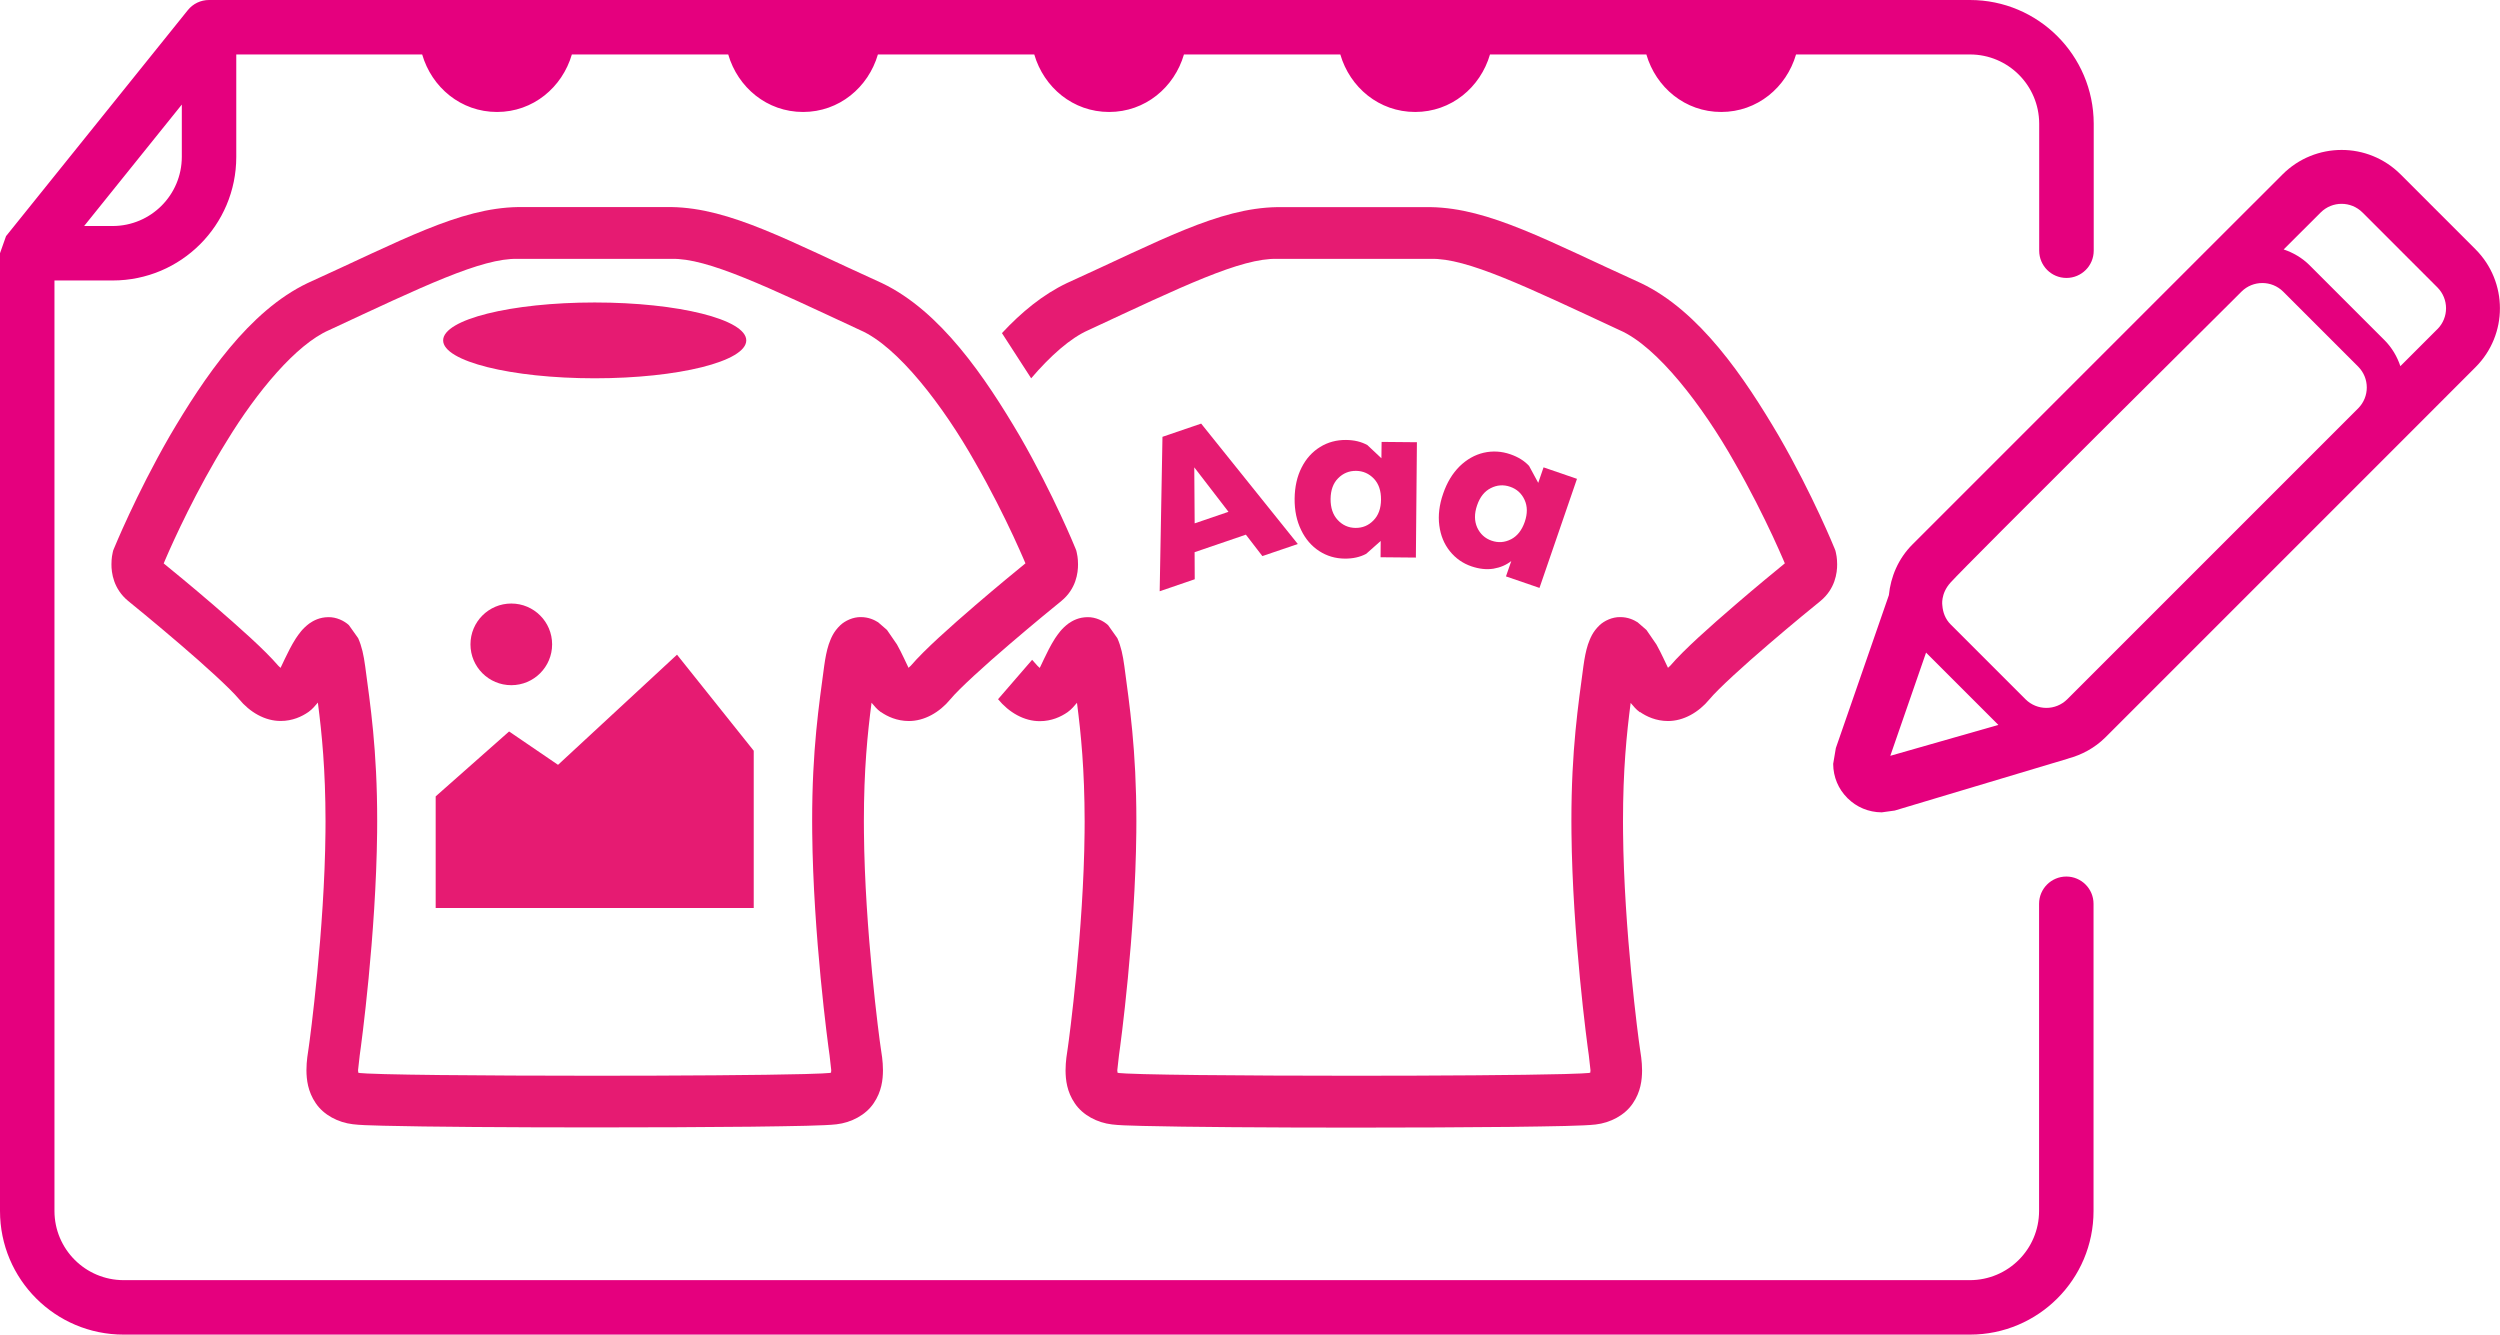
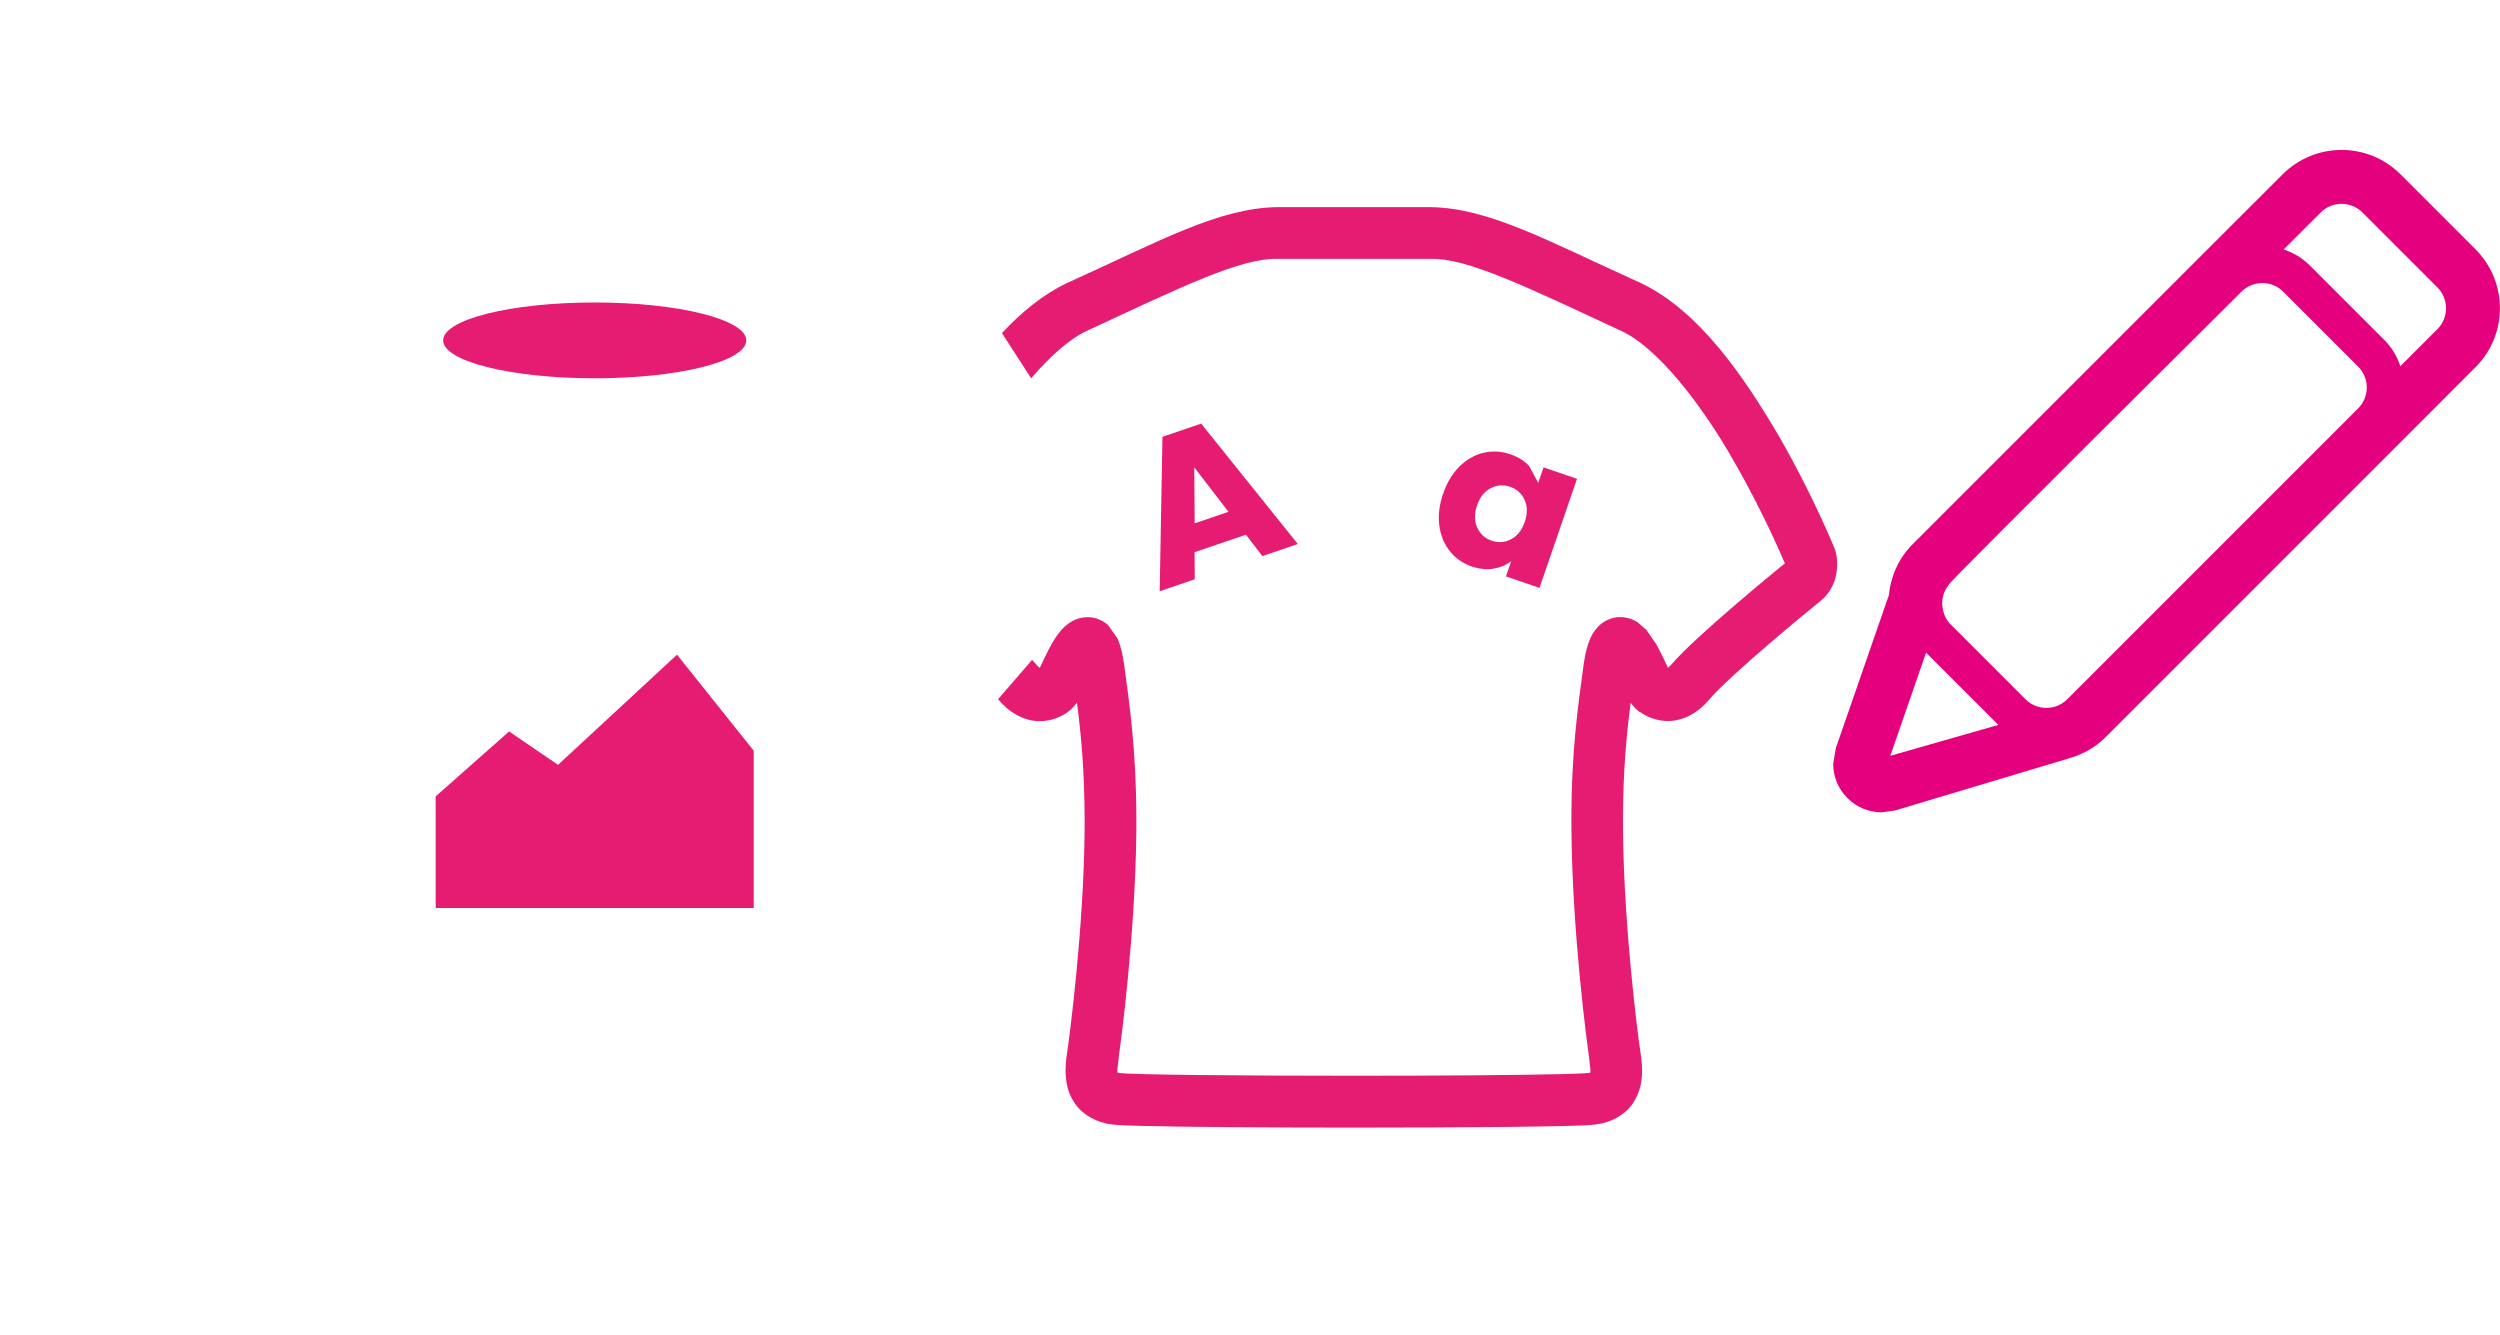
<svg xmlns="http://www.w3.org/2000/svg" id="Calque_2" width="38.515" height="20.561" viewBox="0 0 38.515 20.561">
  <polygon points="18.405 8.064 18.926 7.885 18.399 7.2 18.405 8.064" fill="none" />
  <path d="M23.491,8.041c.044-.129,.043-.243-.003-.341-.046-.099-.12-.166-.222-.201-.102-.035-.202-.028-.298,.021-.096,.049-.167,.137-.211,.265-.044,.129-.044,.243,.002,.343,.046,.1,.12,.167,.222,.202,.103,.035,.202,.028,.299-.022,.096-.05,.167-.139,.212-.268Z" fill="none" />
-   <path d="M21.166,7.373c-.075-.079-.166-.119-.275-.12-.108-.001-.2,.037-.276,.114-.076,.077-.115,.183-.116,.318-.001,.136,.036,.245,.11,.325,.075,.081,.166,.121,.274,.122,.108,.001,.201-.037,.277-.116,.076-.078,.115-.185,.116-.32,.002-.136-.035-.244-.11-.323Z" fill="none" />
  <path d="M2.801,2.417v-.806l-1.505,1.871h.44c.588-.001,1.063-.477,1.065-1.065Z" fill="none" />
  <path d="M13.668,9.706l.154,.224c.081,.144,.145,.294,.176,.355l-.001,.001,.003,.003,.035-.032c.213-.249,.612-.601,.998-.935,.337-.29,.641-.539,.768-.642l-.024-.057c-.037-.086-.092-.21-.162-.361-.141-.303-.345-.714-.592-1.143-.485-.86-1.188-1.782-1.768-2.032-1.444-.672-2.353-1.113-2.908-1.098h-2.367c-.555-.015-1.464,.426-2.908,1.098-.505,.22-1.114,.951-1.575,1.709-.468,.756-.818,1.529-.948,1.828l-.024,.057c.127,.103,.43,.352,.768,.642,.386,.333,.786,.686,.998,.935l.034,.032,.011-.022,.055-.116c.044-.093,.099-.206,.17-.316,.05-.074,.1-.15,.208-.23,.062-.044,.157-.096,.292-.097,.121-.003,.247,.056,.318,.124l.142,.2c.057,.129,.084,.259,.108,.432,.078,.59,.186,1.281,.185,2.389l-.001,.175c-.016,1.574-.242,3.262-.268,3.429l-.026,.232,.004,.037,.022,.005c.012,.003,.173,.012,.385,.017,.217,.006,.506,.01,.842,.014,.672,.008,1.532,.011,2.392,.011,1.289,0,2.582-.009,3.235-.026,.212-.005,.374-.014,.385-.017l.022-.005,.003-.037-.026-.232c-.025-.168-.251-1.855-.267-3.429l-.001-.176c-.001-1.107,.107-1.798,.185-2.388,.017-.13,.038-.236,.07-.334,.034-.097,.07-.195,.18-.298,.071-.068,.196-.127,.318-.124,.117,0,.207,.042,.267,.08l.136,.118Zm-4.506-5.045c1.29,0,2.335,.261,2.335,.584,0,.322-1.046,.584-2.335,.584s-2.335-.261-2.335-.584c0-.322,1.046-.584,2.335-.584Zm-.656,5.267c0,.348-.282,.629-.629,.629-.348,0-.629-.282-.629-.629,0-.348,.282-.629,.629-.629,.348,0,.629,.282,.629,.629Zm3.106,4.062H6.712v-1.72l1.131-1,.754,.514,1.833-1.696,1.182,1.48v2.423Z" fill="none" />
  <path d="M36.397,3.273c-.178-.177-.465-.177-.643-0l-.571,.57c.146,.049,.284,.128,.4,.244l1.155,1.155c.116,.116,.194,.254,.243,.399l.57-.57c.177-.178,.177-.465,0-.643l-1.155-1.155Z" fill="none" />
  <path d="M35.176,4.493c-.178-.177-.466-.177-.643-0l-.136,.136s-4.079,4.05-4.346,4.346c-.158,.175-.126,.354-.126,.354,.008,.105,.046,.208,.126,.289l1.155,1.155c.178,.177,.465,.177,.643,0l4.387-4.387,.095-.095c.177-.178,.177-.465,0-.643l-1.155-1.155Z" fill="none" />
  <polygon points="29.123 11.644 30.788 11.168 29.674 10.054 29.123 11.644" fill="none" />
-   <path d="M31.834,13.504c-.232,0-.42,.188-.42,.42h-0v4.733c-.001,.588-.477,1.064-1.065,1.065H1.904c-.588-.001-1.064-.477-1.065-1.065V4.321h.897c1.052-0,1.904-.852,1.904-1.904V.839h2.864c.148,.508,.597,.886,1.153,.886s1.005-.379,1.153-.886h2.409c.148,.508,.597,.886,1.153,.886s1.005-.379,1.153-.886h2.409c.148,.508,.597,.886,1.153,.886s1.005-.378,1.153-.886h2.409c.148,.508,.597,.886,1.153,.886s1.005-.378,1.153-.886h2.409c.148,.508,.597,.886,1.153,.886s1.005-.378,1.153-.886h2.681c.588,.001,1.063,.477,1.065,1.065v1.958c0,.232,.188,.42,.42,.42,.232,0,.42-.188,.42-.42l-0-1.958C32.253,.852,31.401,0,30.349,0h-3.832c-.001-0-.002-0-.004,0h-4.711c-.001-0-.002-0-.004,0h-4.711c-.001-0-.002-0-.004,0h-4.711c-.001-0-.002-0-.004,0H7.659c-.001-0-.002-0-.004,0H3.22C3.093,0,2.973,.057,2.893,.157L.093,3.638l-.093,.263v14.756c0,1.052,.852,1.904,1.904,1.904H30.349c1.052-0,1.904-.852,1.904-1.904v-4.733c0-.232-.188-.42-.42-.42ZM2.801,1.611v.806c-.001,.588-.477,1.064-1.065,1.065h-.44l1.505-1.871Z" fill="#e5007e" />
  <path d="M38.138,3.841l-.18,.18,.18-.18-1.155-1.155c-.25-.25-.581-.377-.909-.376-.328-0-.658,.126-.908,.376l-1.221,1.22-.136,.136-4.346,4.346c-.219,.219-.335,.499-.363,.781l-.817,2.356-.041,.243c.001,.203,.081,.389,.218,.525l-.001,.001,.003,.002,.002,.003,.001-.001c.136,.136,.322,.216,.525,.217l.202-.028,.004-.001,.002-.001,2.667-.799-0-.001c.204-.055,.405-.16,.571-.325l4.251-4.251,0,0,1.451-1.452c.25-.25,.377-.581,.376-.908,0-.328-.126-.658-.376-.908Zm-9.016,7.803l.551-1.59,1.114,1.114-1.665,.476Zm7.208-5.353l-.095,.095-4.387,4.387c-.178,.177-.465,.177-.643-0l-1.155-1.155c-.08-.08-.118-.184-.126-.289,0,0-.032-.179,.126-.354,.267-.296,4.346-4.346,4.346-4.346l.136-.136c.178-.177,.465-.177,.643,0l1.155,1.155c.177,.178,.177,.465,0,.643Zm1.22-1.22l-.57,.57c-.049-.146-.128-.283-.243-.399l-1.155-1.155c-.116-.116-.254-.195-.4-.244l.571-.57c.178-.177,.465-.177,.643,0l1.155,1.155c.177,.178,.177,.465,0,.643Z" fill="#e5007e" />
-   <path d="M13.571,10.969c.103,.072,.249,.138,.427,.139,.243,.002,.478-.134,.645-.337,.131-.159,.538-.528,.909-.845,.374-.321,.728-.61,.799-.667,.228-.187,.258-.434,.257-.565-0-.098-.015-.162-.02-.183l-.007-.03-.011-.028c-.004-.01-.333-.823-.858-1.733-.534-.909-1.222-1.928-2.126-2.359-1.438-.651-2.337-1.156-3.24-1.171-0-0-1.007-0-1.183,0-.176-0-1.182-0-1.183,0-.904,.015-1.803,.52-3.241,1.171-.904,.431-1.592,1.449-2.126,2.359-.524,.911-.853,1.723-.858,1.733l-.011,.027-.007,.029c-.005,.021-.02,.086-.02,.184-.001,.13,.03,.378,.257,.565,.07,.056,.425,.346,.799,.667,.371,.317,.777,.686,.908,.844,.167,.203,.402,.34,.645,.338,.178-0,.324-.067,.427-.139,.066-.047,.101-.096,.144-.144,.062,.481,.117,1.03,.118,1.828l-.001,.169c-.014,1.499-.239,3.191-.258,3.315-.012,.084-.035,.207-.035,.353,.001,.143,.021,.327,.143,.506,.122,.182,.346,.299,.573,.325,.103,.013,.242,.017,.47,.023,.67,.017,1.961,.026,3.255,.026,.862,0,1.725-.004,2.401-.011,.338-.004,.63-.009,.854-.014,.229-.007,.368-.011,.47-.023,.227-.026,.451-.143,.573-.325,.123-.18,.142-.363,.143-.506-0-.147-.023-.27-.035-.352-.02-.125-.245-1.817-.258-3.317l-.001-.168c0-.798,.056-1.347,.118-1.827,.043,.049,.078,.098,.144,.145Zm-.306-1.462c-.122-.003-.247,.057-.318,.124-.109,.104-.145,.201-.18,.298-.032,.099-.052,.205-.07,.334-.078,.59-.186,1.281-.185,2.388l.001,.176c.016,1.574,.242,3.261,.267,3.429l.026,.232-.003,.037-.022,.005c-.012,.003-.173,.012-.385,.017-.653,.017-1.945,.026-3.235,.026-.86,0-1.72-.004-2.392-.011-.336-.004-.625-.008-.842-.014-.212-.005-.374-.014-.385-.017l-.022-.005-.004-.037,.026-.232c.025-.168,.251-1.856,.268-3.429l.001-.175c.001-1.108-.107-1.799-.185-2.389-.024-.174-.051-.303-.108-.432l-.142-.2c-.071-.068-.196-.127-.318-.124-.135,.001-.23,.054-.292,.097-.108,.081-.157,.156-.208,.23-.071,.111-.125,.223-.17,.316l-.055,.116-.011,.022-.034-.032c-.213-.249-.612-.601-.998-.935-.337-.29-.641-.539-.768-.642l.024-.057c.129-.3,.479-1.072,.948-1.828,.461-.758,1.07-1.489,1.575-1.709,1.444-.672,2.353-1.113,2.908-1.098h2.367c.555-.015,1.464,.426,2.908,1.098,.58,.25,1.283,1.172,1.768,2.032,.247,.429,.451,.841,.592,1.143,.07,.151,.125,.276,.162,.361l.024,.057c-.127,.103-.43,.352-.768,.642-.386,.333-.785,.686-.998,.935l-.035,.032-.003-.003,.001-.001c-.031-.061-.096-.212-.176-.355l-.154-.224-.136-.118c-.06-.038-.149-.08-.267-.08Z" fill="#e61b72" />
  <path d="M9.162,5.828c1.29,0,2.335-.261,2.335-.584,0-.322-1.046-.584-2.335-.584s-2.335,.261-2.335,.584c0,.322,1.046,.584,2.335,.584Z" fill="#e61b72" />
  <path d="M25.266,10.969c.103,.072,.249,.138,.427,.139,.243,.002,.478-.134,.645-.337,.132-.159,.538-.528,.909-.845,.373-.321,.728-.61,.799-.667,.227-.187,.258-.434,.257-.565-0-.098-.015-.162-.02-.183l-.007-.029-.011-.028c-.004-.01-.333-.823-.858-1.733-.534-.909-1.222-1.928-2.126-2.359-1.438-.651-2.337-1.156-3.24-1.171-0-0-1.007-0-1.183,0-.176-0-1.182-0-1.183,0-.904,.015-1.803,.52-3.24,1.171-.367,.175-.699,.447-.999,.77l.45,.696c.298-.348,.606-.621,.882-.742,1.444-.672,2.353-1.113,2.908-1.098h2.367c.555-.015,1.464,.426,2.908,1.098,.58,.25,1.283,1.172,1.768,2.032,.247,.429,.451,.841,.592,1.143,.07,.151,.125,.276,.162,.361l.024,.057c-.126,.103-.43,.352-.767,.642-.386,.333-.785,.686-.998,.935l-.035,.032-.003-.003,.001-.001c-.031-.061-.096-.212-.176-.355l-.154-.224-.136-.118c-.06-.038-.149-.08-.267-.08-.122-.003-.247,.057-.318,.124-.109,.104-.145,.201-.18,.298-.032,.099-.052,.205-.07,.334-.078,.59-.186,1.281-.185,2.388l.001,.176c.016,1.574,.242,3.262,.267,3.429l.026,.232-.003,.037-.022,.005c-.012,.003-.173,.012-.385,.017-.653,.017-1.945,.026-3.235,.026-.86,0-1.72-.004-2.392-.011-.336-.004-.625-.008-.842-.014-.212-.005-.374-.014-.385-.017l-.022-.005-.004-.037,.026-.232c.025-.168,.251-1.856,.267-3.429l.001-.175c0-1.108-.107-1.799-.185-2.389-.024-.174-.051-.303-.108-.432l-.142-.2c-.071-.068-.197-.127-.318-.124-.135,.001-.23,.054-.292,.097-.108,.081-.157,.156-.208,.23-.071,.111-.125,.223-.17,.317l-.055,.116-.011,.022-.034-.032-.083-.093-.525,.607c.167,.203,.402,.34,.645,.338,.178-0,.324-.067,.427-.139,.066-.047,.101-.096,.144-.144,.062,.481,.117,1.03,.118,1.828l-.001,.169c-.014,1.499-.239,3.191-.258,3.315-.012,.084-.035,.207-.035,.353,.001,.143,.02,.327,.143,.506,.122,.182,.346,.299,.573,.325,.103,.013,.242,.017,.47,.023,.67,.017,1.961,.026,3.255,.026,.862,0,1.725-.004,2.401-.011,.338-.004,.63-.009,.854-.014,.229-.007,.368-.011,.47-.023,.227-.026,.451-.143,.573-.325,.123-.18,.142-.363,.143-.506-0-.147-.023-.27-.035-.353-.02-.125-.244-1.816-.258-3.316l-.001-.168c0-.798,.056-1.347,.118-1.827,.043,.049,.078,.098,.144,.145Z" fill="#e61b72" />
  <path d="M17.909,6.731l-.043,2.378,.54-.185-.002-.417,.79-.27,.254,.33,.546-.186-1.489-1.855-.597,.204Zm.496,1.333l-.006-.864,.527,.685-.521,.178Z" fill="#e61b72" />
-   <path d="M21.813,8.59l.016-1.777-.544-.005-.003,.252-.216-.203c-.094-.052-.204-.078-.329-.079-.146-.001-.279,.034-.399,.108-.12,.074-.215,.178-.285,.316-.07,.137-.106,.298-.108,.48-.002,.183,.032,.343,.1,.483,.067,.14,.161,.248,.279,.325,.118,.076,.249,.115,.394,.116,.125,.001,.235-.023,.33-.074l.223-.198-.002,.251,.545,.005Zm-.653-.573c-.076,.079-.169,.117-.277,.116-.108-.001-.2-.042-.274-.122-.075-.08-.111-.189-.11-.325,.002-.136,.04-.242,.116-.318,.076-.077,.169-.115,.276-.114,.108,.001,.2,.042,.275,.12,.075,.079,.111,.187,.11,.323-.001,.136-.04,.243-.116,.32Z" fill="#e61b72" />
  <path d="M23.717,9.058l.578-1.681-.515-.177-.082,.239-.141-.261c-.073-.079-.169-.138-.287-.179-.139-.048-.276-.055-.413-.024-.136,.032-.26,.102-.37,.209-.11,.109-.195,.249-.254,.422-.06,.172-.079,.336-.059,.489,.02,.155,.074,.286,.162,.396,.088,.11,.2,.189,.336,.235,.119,.04,.231,.052,.337,.035,.106-.018,.197-.057,.274-.118l-.082,.237,.515,.177Zm-.438-.75c-.097,.05-.196,.057-.299,.022-.102-.035-.176-.103-.222-.202-.045-.101-.046-.215-.002-.343,.044-.129,.115-.217,.211-.265,.096-.049,.196-.056,.298-.021,.103,.035,.177,.103,.222,.201,.046,.099,.047,.213,.003,.341-.045,.129-.115,.218-.212,.268Z" fill="#e61b72" />
  <polygon points="8.597 11.783 7.843 11.269 6.712 12.269 6.712 13.989 11.612 13.989 11.612 11.566 10.43 10.086 8.597 11.783" fill="#e61b72" />
-   <path d="M7.248,9.927c0,.348,.282,.629,.629,.629,.348,0,.629-.282,.629-.629,0-.348-.282-.629-.629-.629-.348,0-.629,.282-.629,.629Z" fill="#e61b72" />
</svg>